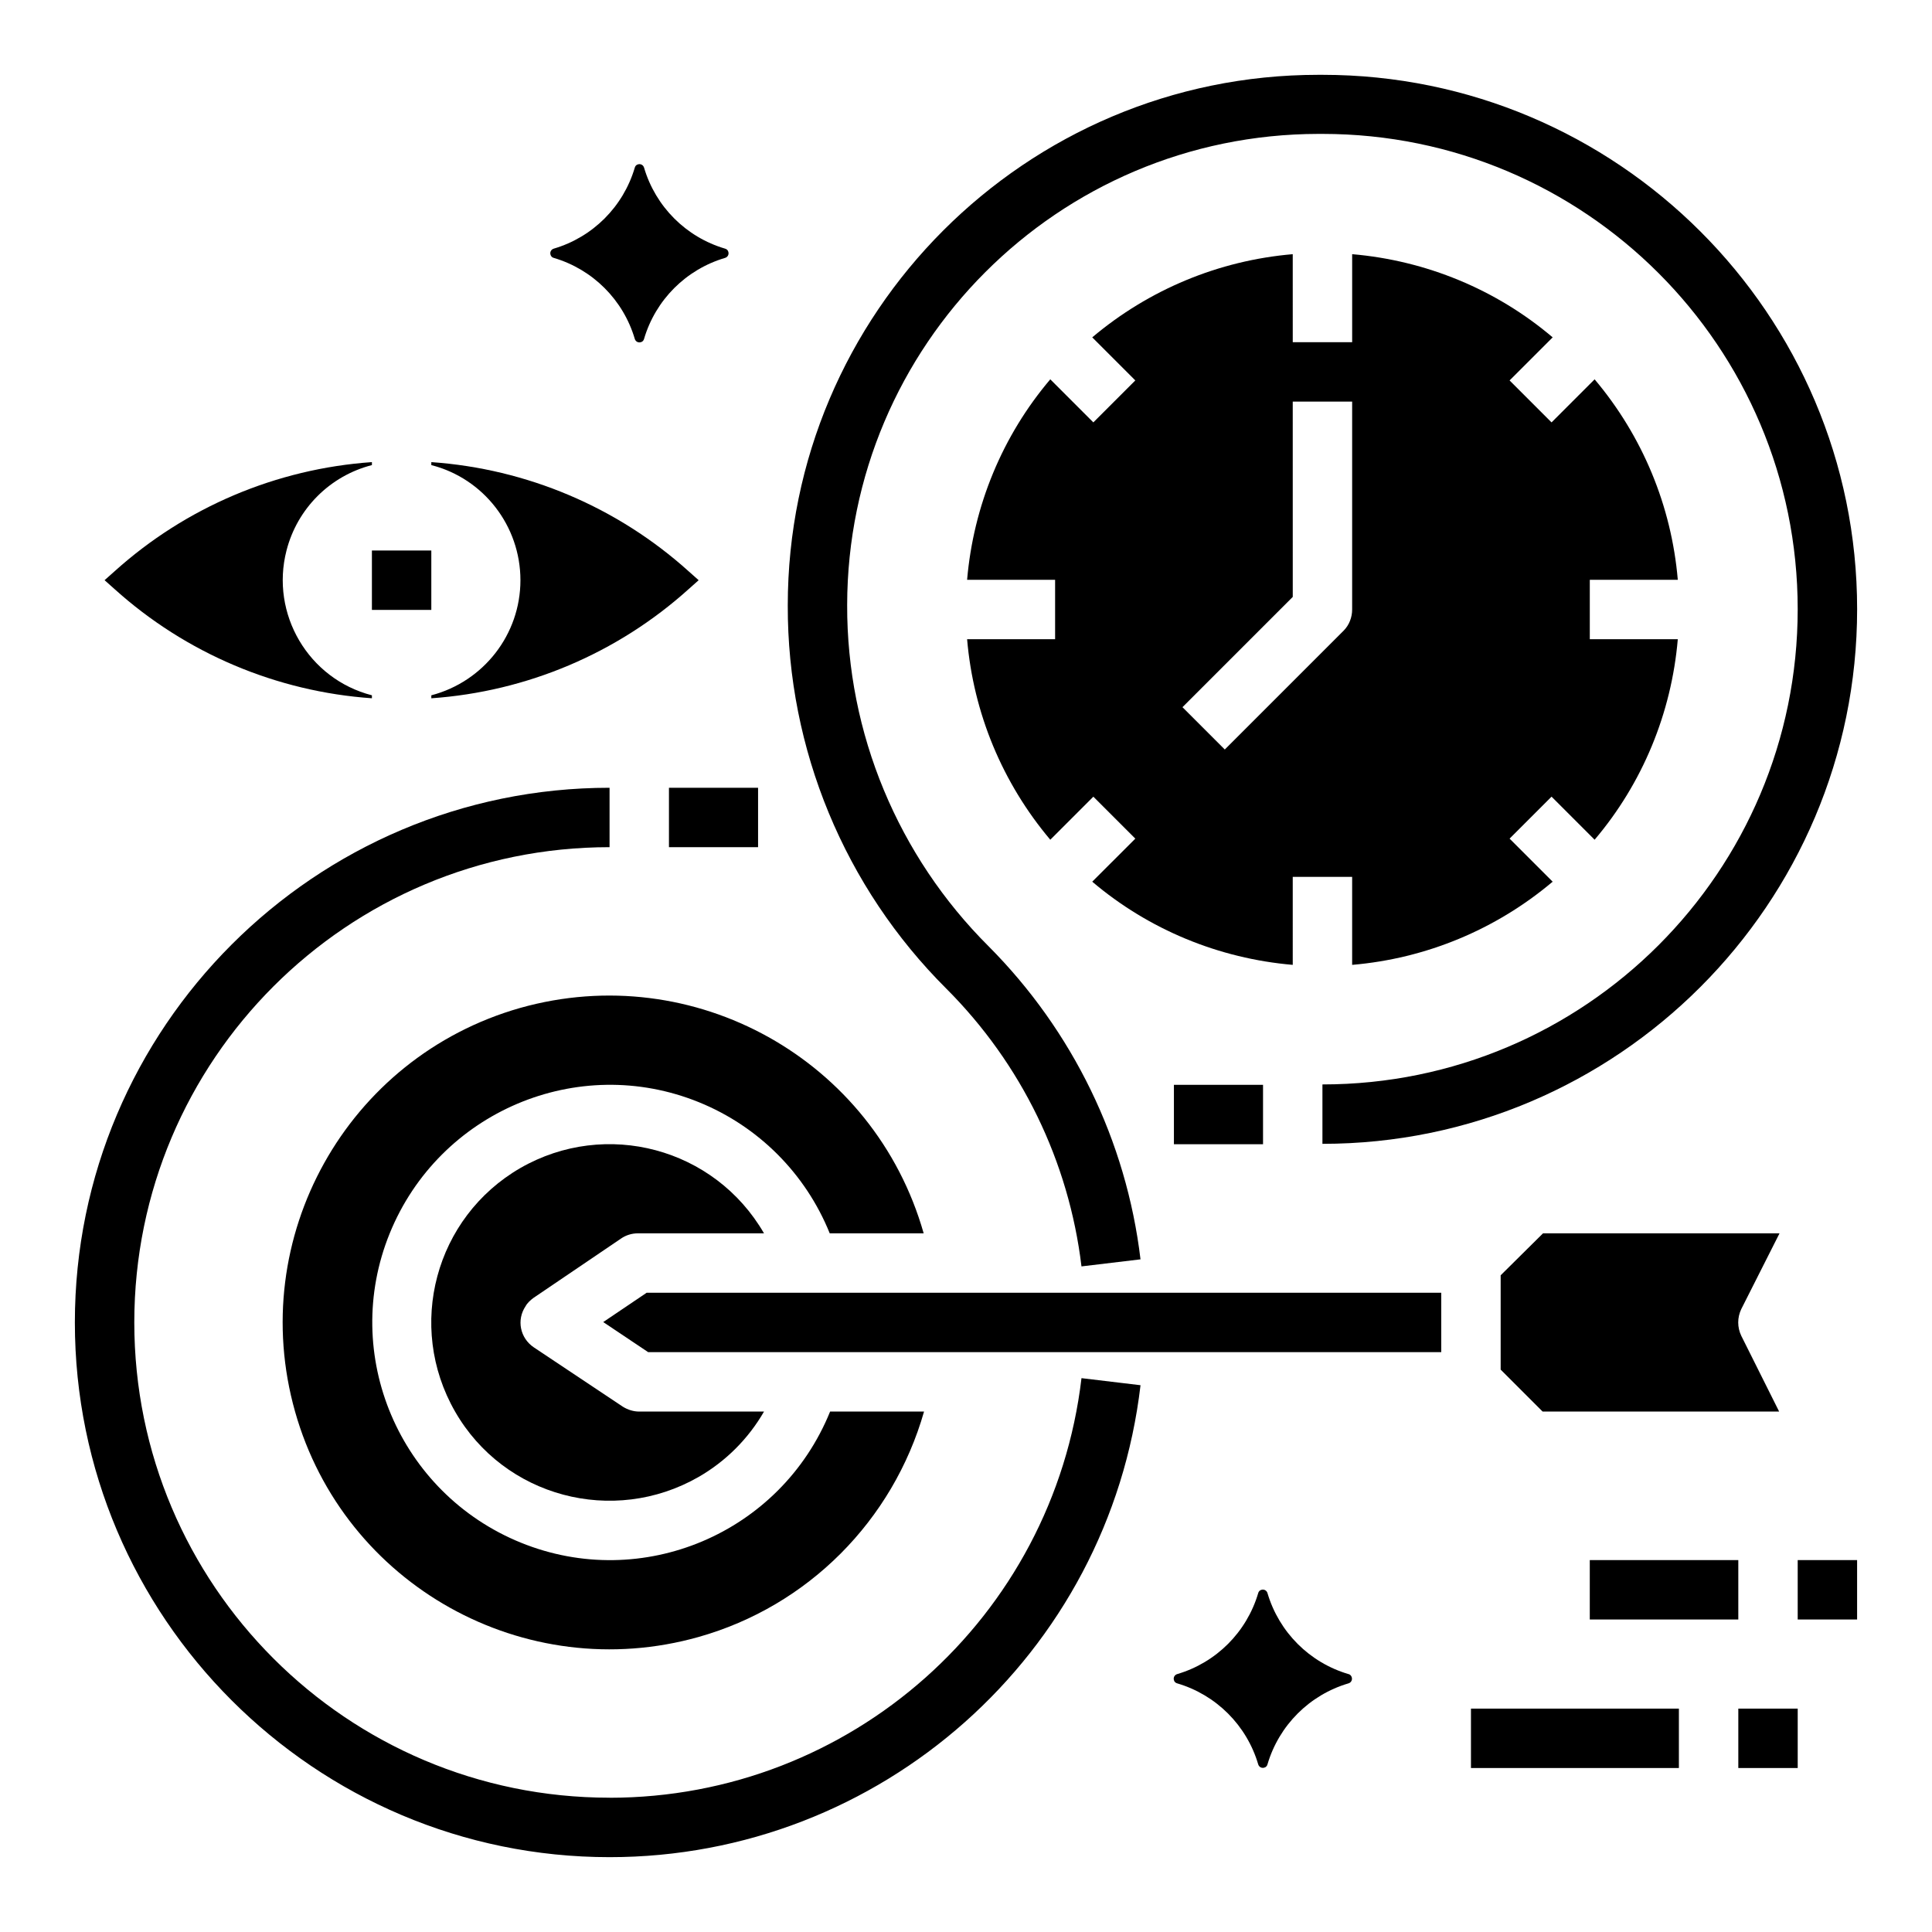
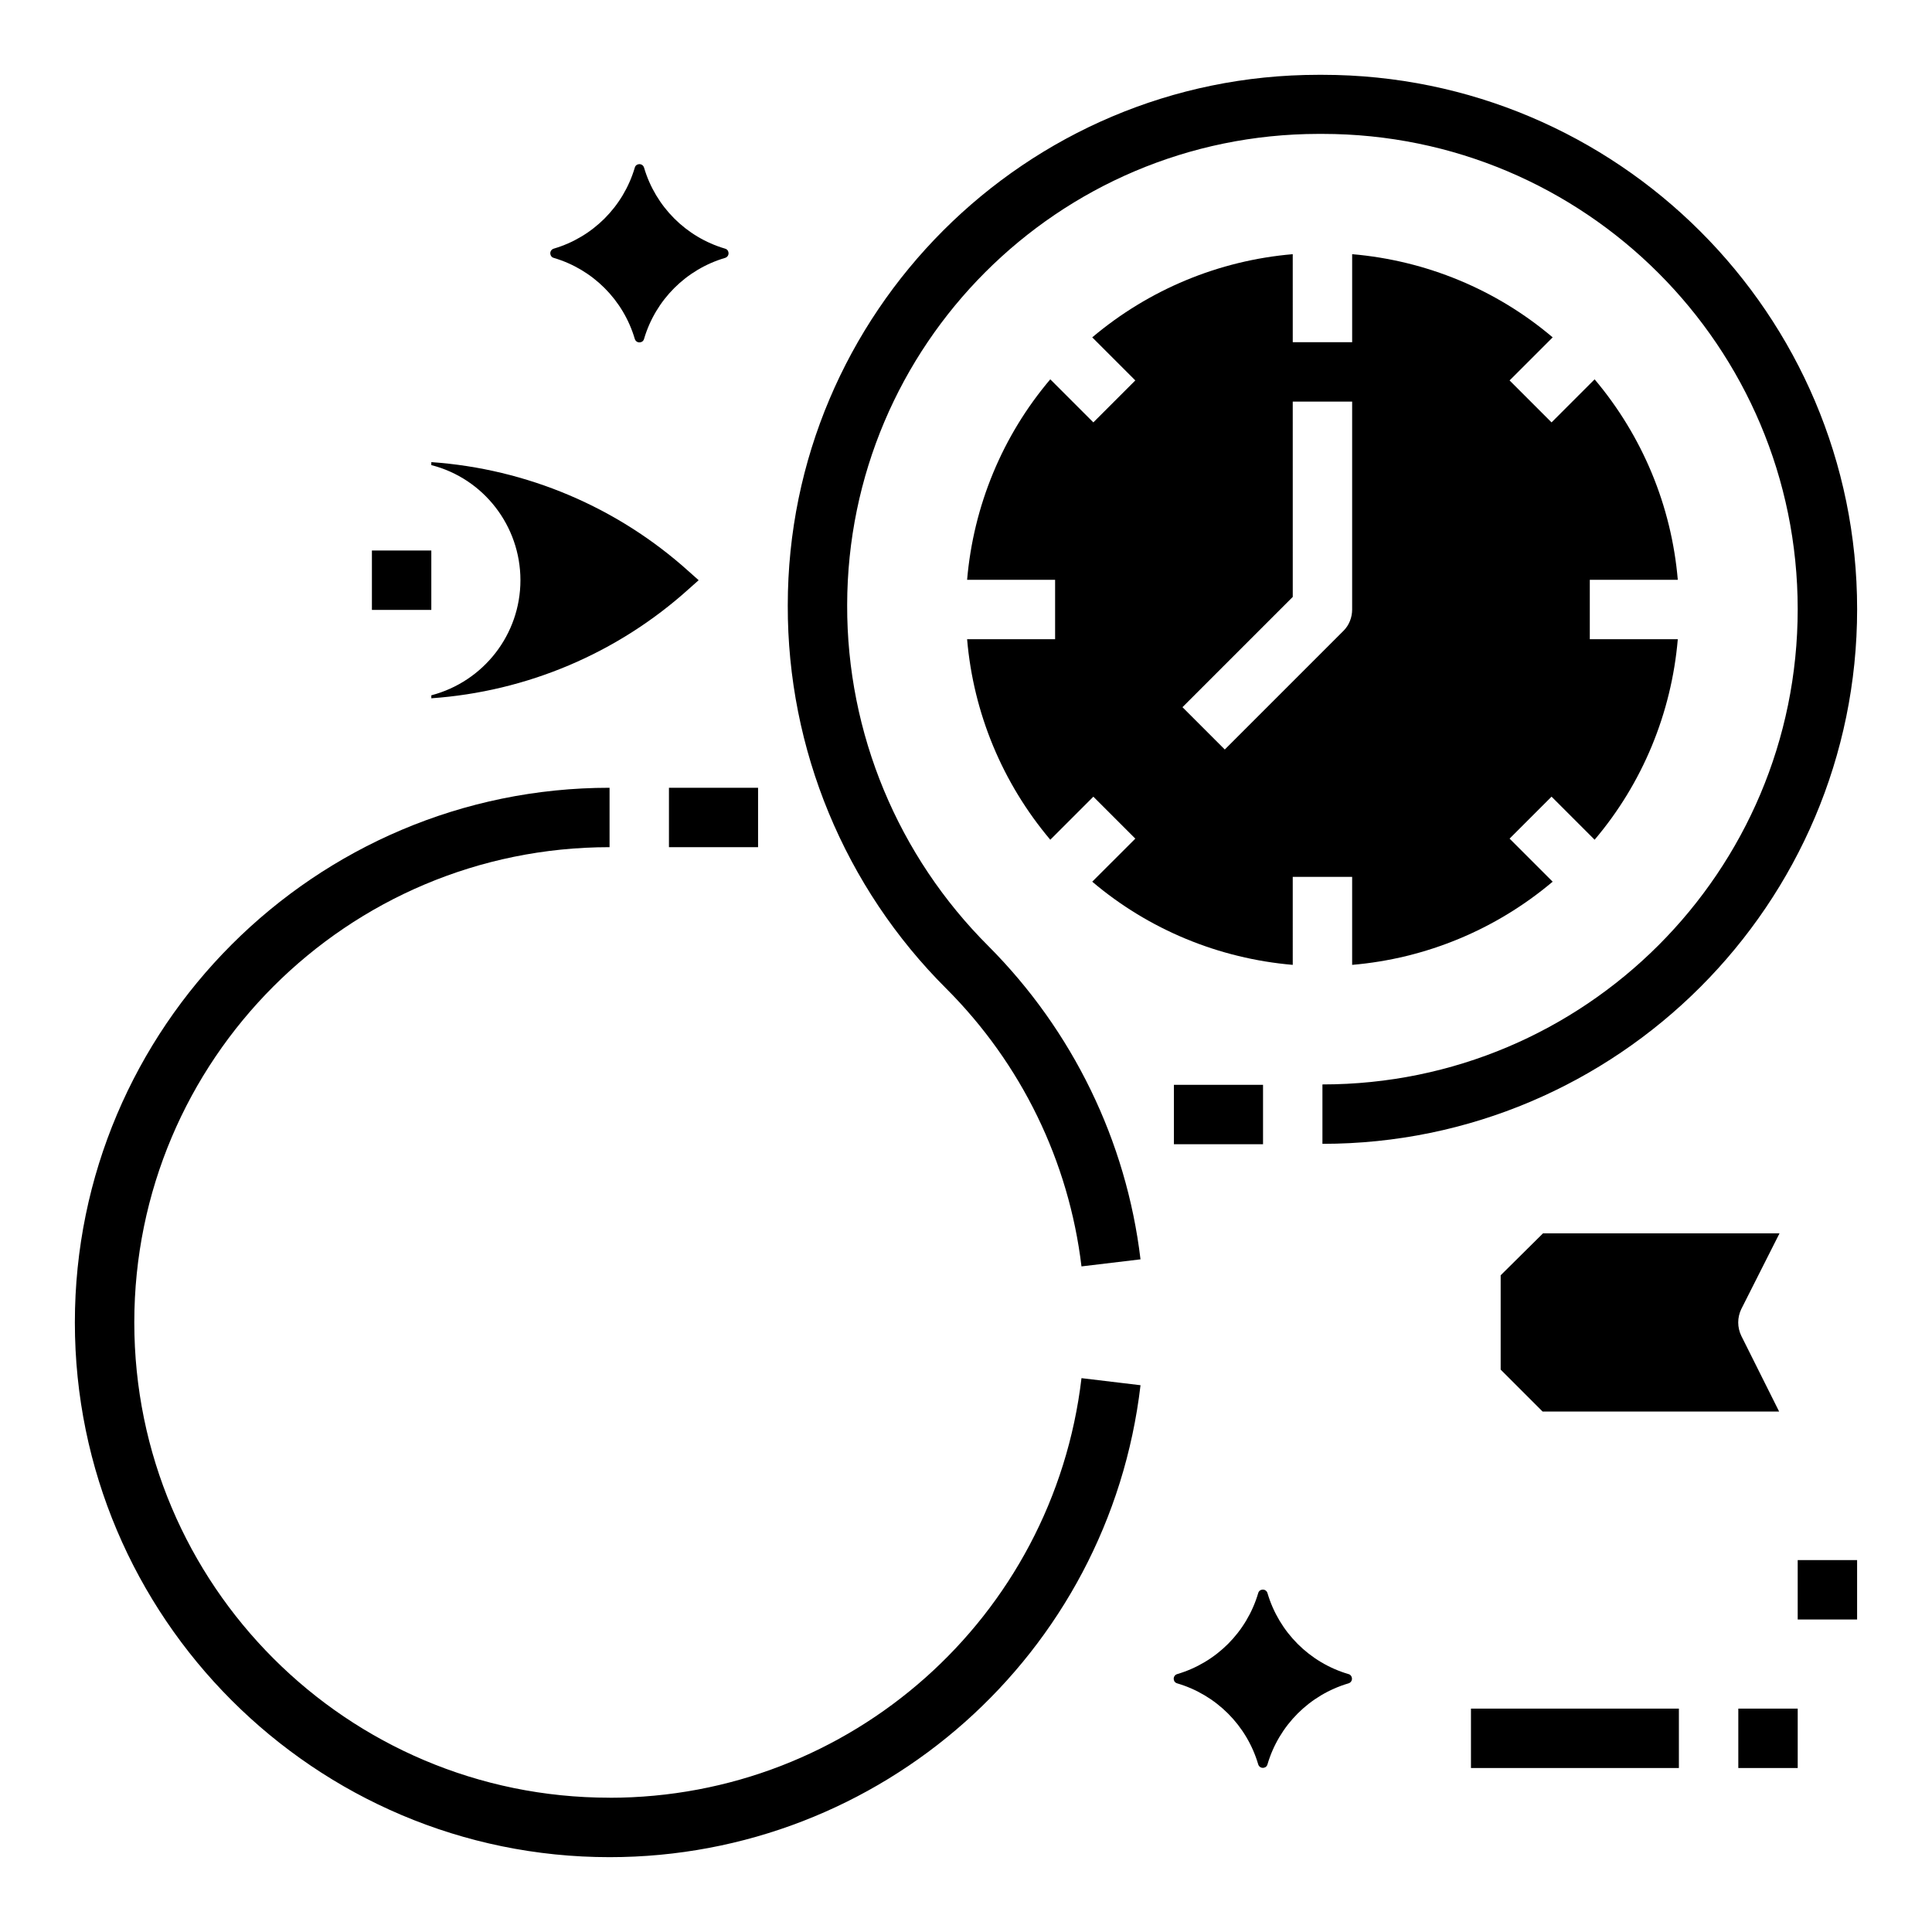
<svg xmlns="http://www.w3.org/2000/svg" fill="#000000" width="800px" height="800px" version="1.1" viewBox="144 144 512 512">
  <g>
    <path d="m305.54 620.41c-69.57 0-125.95-56.383-125.95-125.95 0-69.57 56.383-125.95 125.95-125.95v-15.742c-78.129 0-141.7 63.566-141.7 141.7 0 78.129 63.566 141.7 141.7 141.7 71.832 0 132.35-53.727 140.71-125.07l-15.645-1.871c-7.481 63.473-61.207 111.2-125.07 111.2z" />
    <path d="m430.6 479.61 15.645-1.871c-3.738-31.391-18.008-60.613-40.246-82.953-24.008-23.91-37.59-56.48-37.492-90.43 0.098-68.879 55.891-124.77 124.87-124.87h1.082c69.57 0 125.95 56.383 125.95 125.95 0 69.57-56.383 125.95-125.95 125.95v15.742c78.129 0 141.7-63.566 141.7-141.7 0.004-78.129-63.562-141.6-141.7-141.6h-1.082c-77.539 0-140.61 63.078-140.61 140.62-0.098 38.082 15.055 74.688 42.016 101.55 19.879 19.875 32.473 45.754 35.82 73.602z" />
-     <path d="m242.56 289.89h15.742v15.742h-15.742z" />
+     <path d="m242.56 289.89h15.742v15.742h-15.742" />
    <path d="m321.28 352.77h23.617v15.742h-23.617z" />
    <path d="m455.1 431.49h23.617v15.742h-23.617z" />
-     <path d="m565.31 557.44h39.359v15.742h-39.359z" />
    <path d="m620.41 557.44h15.742v15.742h-15.742z" />
    <path d="m533.82 596.8h55.105v15.742h-55.105z" />
    <path d="m604.67 596.8h15.742v15.742h-15.742z" />
    <path d="m290.77 212.35c10.332 3.051 18.402 11.121 21.453 21.453 0.195 0.688 0.887 1.082 1.574 0.887 0.492-0.098 0.789-0.492 0.887-0.887 3.051-10.332 11.121-18.402 21.453-21.453 0.688-0.195 1.082-0.887 0.887-1.574-0.098-0.492-0.492-0.789-0.887-0.887-10.332-3.051-18.402-11.121-21.453-21.453-0.195-0.688-0.887-1.082-1.574-0.887-0.492 0.098-0.789 0.492-0.887 0.887-3.051 10.332-11.121 18.402-21.453 21.453-0.688 0.195-1.082 0.887-0.887 1.574 0.102 0.395 0.395 0.789 0.887 0.887z" />
    <path d="m501.35 587.65c-10.332-3.051-18.402-11.121-21.453-21.453-0.195-0.688-0.887-1.082-1.574-0.887-0.492 0.098-0.789 0.492-0.887 0.887-3.051 10.332-11.121 18.402-21.453 21.453-0.688 0.195-1.082 0.887-0.887 1.574 0.098 0.492 0.492 0.789 0.887 0.887 10.332 3.051 18.402 11.121 21.453 21.453 0.195 0.688 0.887 1.082 1.574 0.887 0.492-0.098 0.789-0.492 0.887-0.887 3.051-10.332 11.121-18.402 21.453-21.453 0.688-0.195 1.082-0.887 0.887-1.574-0.102-0.395-0.395-0.789-0.887-0.887z" />
    <path d="m615.59 470.85h-62.68l-11.219 11.117v24.992l11.121 11.121h62.68l-10.035-20.074c-1.082-2.262-1.082-4.82 0-7.086z" />
-     <path d="m303.86 494.36 11.906 7.973h210.18v-15.746h-210.57z" />
-     <path d="m363.89 470.85h24.895c-13.086-46.051-60.91-72.719-106.96-59.73-45.953 13.086-72.621 60.91-59.633 106.96s60.91 72.719 106.96 59.73c28.93-8.168 51.465-30.801 59.73-59.73h-24.895c-13.086 32.273-49.789 47.824-81.969 34.734-32.176-13.086-47.824-49.789-34.734-81.969 13.086-32.176 49.789-47.824 81.969-34.734 15.742 6.398 28.238 18.895 34.637 34.738z" />
-     <path d="m285.36 487.97 23.223-15.742c1.277-0.887 2.856-1.379 4.43-1.379h33.457c-13.086-22.633-41.918-30.309-64.551-17.32-22.633 13.086-30.309 41.918-17.32 64.551 12.988 22.633 41.918 30.309 64.551 17.32 7.184-4.133 13.188-10.137 17.32-17.32h-33.066c-1.574 0-3.051-0.492-4.328-1.277l-23.617-15.742c-3.641-2.461-4.625-7.281-2.164-10.922 0.492-0.891 1.277-1.578 2.066-2.168z" />
    <path d="m486.59 376.38h15.742v23.32c19.582-1.672 38.082-9.348 53.137-22.043l-11.414-11.414 11.121-11.121 11.414 11.414c12.695-14.957 20.367-33.555 22.043-53.137l-23.32 0.004v-15.742h23.32c-1.672-19.582-9.348-38.082-22.043-53.137l-11.414 11.414-11.121-11.121 11.418-11.414c-14.957-12.695-33.555-20.367-53.137-22.043v23.324h-15.742l-0.004-23.324c-19.582 1.672-38.082 9.348-53.137 22.043l11.414 11.414-11.121 11.121-11.41-11.414c-12.695 14.957-20.367 33.555-22.043 53.137h23.32v15.742h-23.32c1.672 19.582 9.348 38.082 22.043 53.137l11.414-11.414 11.121 11.121-11.418 11.41c14.957 12.695 33.555 20.367 53.137 22.043zm-29.223-44.969 29.227-29.227-0.004-51.758h15.742v55.105c0 2.066-0.789 4.133-2.262 5.609l-31.488 31.488z" />
-     <path d="m242.56 329.05v-0.789c-16.828-4.328-26.961-21.551-22.633-38.375 2.856-11.121 11.512-19.777 22.633-22.633v-0.789c-25.289 1.77-49.297 11.906-68.191 28.93l-2.656 2.363 2.656 2.363c18.891 17.023 42.902 27.16 68.191 28.93z" />
    <path d="m281.92 297.76c0 14.367-9.742 26.863-23.617 30.504v0.789c25.289-1.77 49.297-11.906 68.191-28.93l2.656-2.363-2.656-2.363c-18.895-17.023-42.902-27.16-68.191-28.93v0.789c13.875 3.543 23.617 16.137 23.617 30.504z" />
  </g>
</svg>